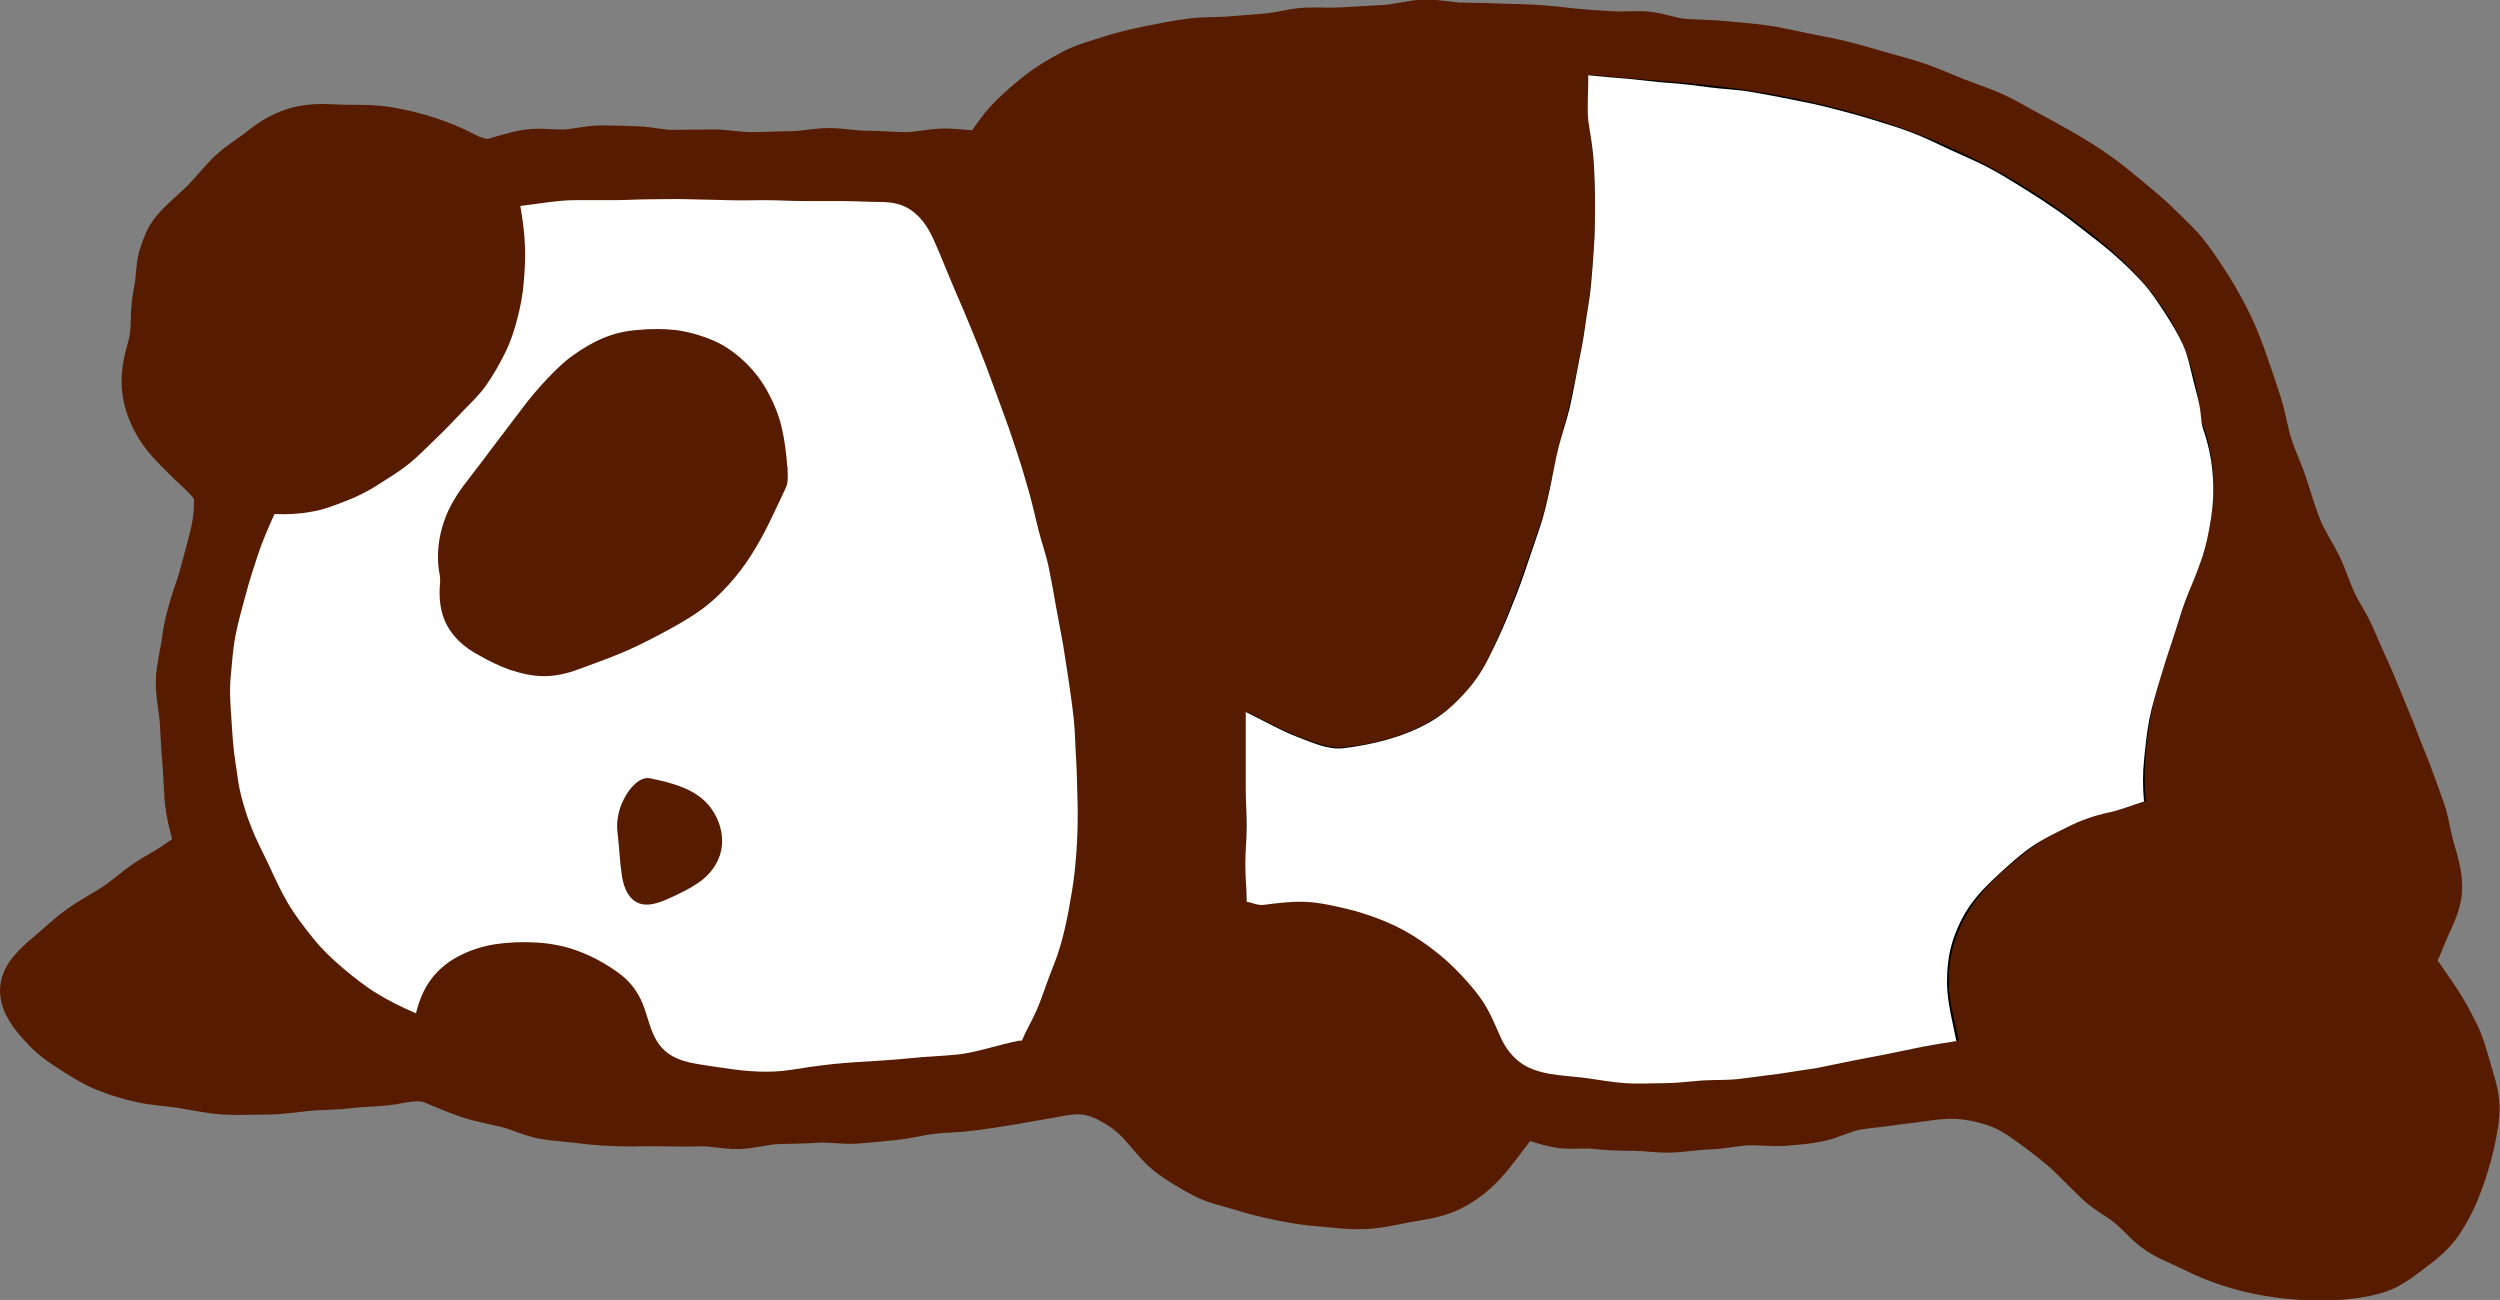
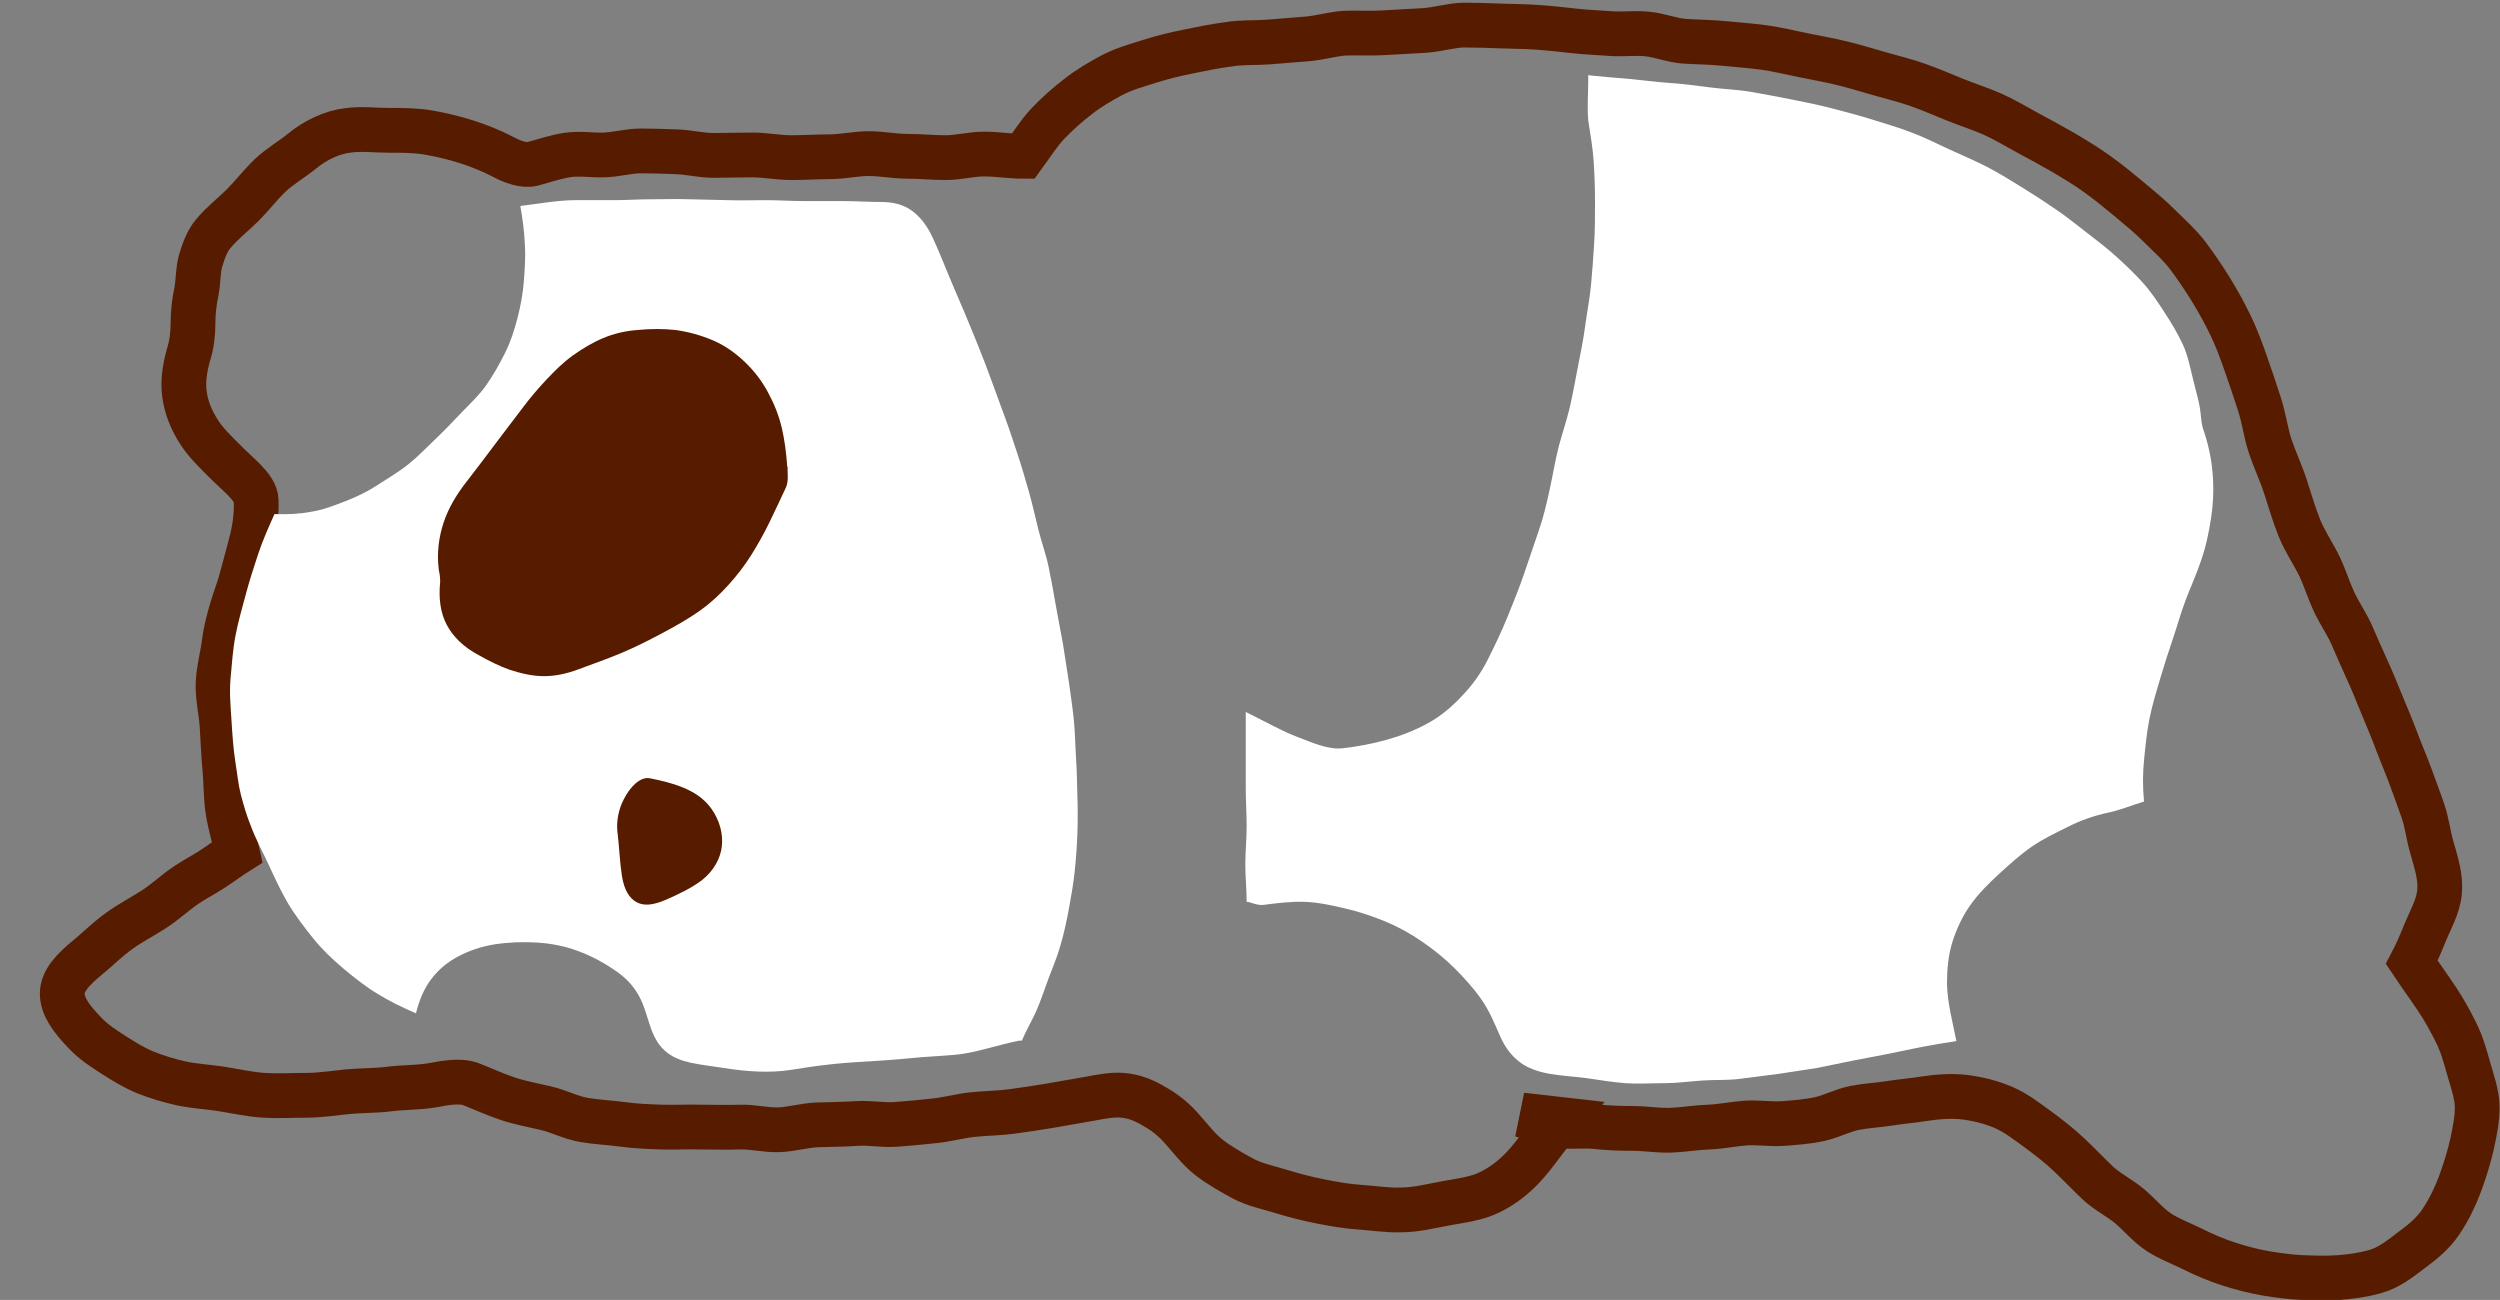
<svg xmlns="http://www.w3.org/2000/svg" id="_レイヤー_2" viewBox="0 0 55.83 29.03">
  <rect x="0" y="0" width="55.83" height="29.03" fill="#808080" stroke="none" />
  <defs>
    <style>.cls-1{fill:none;stroke:#571c00;stroke-miterlimit:10;}.cls-2{fill:#571c00;}.cls-2,.cls-3,.cls-4{fill-rule:evenodd;}.cls-3{fill:#fff;}</style>
  </defs>
  <g id="HTML作成用パーツ">
-     <path class="cls-3" d="m33.98,24.9c-.28.35-.52.65-.77.94-.74.87-1.76,1.03-2.81,1.04-1.87.02-3.64-.38-4.94-1.8-.62-.68-1.22-.82-2.04-.66-2.86.55-5.77.68-8.67.66-1.75-.01-3.47-.27-5.11-.94-.27-.11-.62-.11-.91-.05-1.86.34-3.72.41-5.58-.01-.79-.18-1.54-.5-2.13-1.09-.62-.63-.63-1.17.05-1.73.69-.57,1.47-1.04,2.21-1.55.39-.27.79-.52,1.16-.76-.38-1.63-.54-3.16-.35-4.71.06-.5.27-.98.39-1.47.14-.56.35-1.13.33-1.69-.01-.29-.45-.57-.71-.84-.65-.68-1.09-1.4-.81-2.42.13-.46.05-.97.14-1.44.09-.44.16-.94.43-1.26.58-.69,1.25-1.3,1.94-1.88.28-.23.69-.38,1.06-.41,1.2-.12,2.39-.03,3.49.56.19.1.44.21.62.17,1.34-.34,2.7-.17,4.05-.17,2.32,0,4.65,0,6.92,0,1.39-1.84,2.74-2.22,4.6-2.48.29-.04.58-.05.87-.07.58-.04,1.16-.08,1.74-.12,1.19-.08,2.38-.24,3.57-.21,1.64.05,3.27.25,4.91.38,3,.24,5.82.98,8.46,2.51,1.94,1.12,3.33,2.6,4.05,4.71.52,1.52.95,3.1,1.64,4.55.97,2.04,1.89,4.09,2.55,6.26.22.72.14,1.32-.12,1.96-.08.2-.2.39-.3.6.2.29.38.56.56.83.64.98,1.03,2.05.77,3.21-.28,1.27-.83,2.45-2.2,2.82-.75.21-1.61.21-2.39.09-1.81-.27-3.16-1.44-4.41-2.65-.94-.91-1.93-1.49-3.27-1.29-.51.08-1.01.17-1.52.26-.54.1-1.07.25-1.62.29-1.96.14-3.93.41-5.84-.15Z" />
-     <path class="cls-2" d="m33.98,24.9c.27.08.54.18.81.23s.56,0,.84.03.56.04.84.04.56.05.84.04.56-.06.84-.07.56-.07.83-.09.56.03.84.01c.27-.02.55-.04.82-.1s.52-.2.79-.25c.25-.05.51-.06.76-.1s.51-.06.76-.1c.32-.05.62-.07.91-.04.31.04.6.11.88.23s.52.31.77.49c.24.18.48.36.71.58.21.2.41.41.62.61s.48.33.71.52.41.42.65.58.52.26.78.39.52.24.8.33.55.16.84.21c.26.04.53.08.8.09s.54.02.81,0,.55-.06.8-.13c.33-.09.58-.3.82-.48.26-.19.5-.39.67-.65s.31-.54.42-.84.2-.59.27-.9c.06-.29.12-.57.11-.84s-.11-.55-.19-.83-.15-.54-.28-.8-.26-.5-.42-.74c-.18-.27-.37-.53-.57-.83.11-.21.2-.42.28-.62.13-.32.31-.62.34-.95s-.07-.64-.17-.99c-.08-.27-.11-.56-.2-.82s-.19-.53-.29-.8-.21-.52-.31-.79-.21-.52-.32-.79-.21-.52-.33-.78-.23-.52-.34-.77-.28-.49-.4-.75-.2-.53-.32-.78c-.14-.29-.33-.56-.45-.86s-.21-.61-.31-.92-.24-.6-.34-.9-.14-.63-.24-.94-.2-.61-.31-.92c-.1-.29-.21-.58-.34-.85s-.28-.54-.44-.8-.33-.51-.51-.75-.41-.44-.63-.66-.44-.4-.68-.6-.46-.38-.71-.56-.5-.33-.77-.49c-.26-.15-.52-.29-.78-.43s-.52-.3-.79-.42-.56-.21-.83-.32-.55-.23-.83-.33-.57-.17-.85-.25-.57-.17-.86-.24-.58-.12-.87-.18-.58-.13-.87-.17-.59-.06-.89-.09-.59-.03-.89-.05c-.27-.02-.54-.13-.81-.16s-.55.01-.82-.01-.55-.03-.82-.06-.54-.06-.82-.08-.55-.02-.82-.03-.55-.02-.82-.02c-.3,0-.6-.08-.89-.07s-.59.1-.89.12-.6.03-.89.05-.6,0-.89.01c-.29.02-.57.11-.86.13s-.58.05-.87.07c-.29.02-.58,0-.87.05-.31.04-.6.1-.89.16-.3.06-.59.13-.87.22s-.58.17-.84.31-.52.29-.76.48c-.22.17-.45.37-.67.6-.19.2-.36.47-.55.73-.29,0-.58-.05-.87-.05s-.57.08-.86.08-.57-.03-.86-.03-.57-.06-.86-.06-.58.07-.86.07-.58.02-.87.02-.58-.06-.87-.06-.58.01-.87.01c-.27,0-.54-.07-.81-.08s-.54-.02-.81-.02-.54.08-.81.09-.55-.04-.82,0-.53.13-.79.2c-.18.05-.46-.05-.64-.15-.27-.14-.54-.25-.82-.34s-.57-.16-.86-.21-.59-.05-.89-.05-.6-.04-.9,0c-.37.04-.75.23-1.03.46-.23.19-.5.34-.72.55s-.4.45-.61.66-.46.4-.65.63c-.14.16-.22.38-.29.61-.06.21-.05.45-.09.67-.05.24-.08.47-.08.72s-.03.49-.1.71c-.09.32-.13.62-.09.89.04.3.16.58.32.83.15.24.37.45.59.67.26.27.68.57.69.86.01.28-.02.57-.09.86s-.15.56-.22.83c-.06.25-.16.49-.23.73s-.14.49-.17.74c-.04.32-.13.63-.14.94s.07.63.09.95.03.63.06.94.02.63.07.95.14.6.21.92c-.19.12-.36.25-.56.38s-.4.23-.59.36c-.25.17-.47.38-.72.54s-.52.3-.77.48-.46.39-.69.58c-.34.28-.58.53-.58.82s.21.57.51.88c.19.2.42.35.64.49s.46.29.71.39.51.18.78.24c.31.07.62.08.93.13s.62.12.93.14.62,0,.94,0,.62-.05.93-.08.62-.02.93-.06.63-.03.94-.08c.29-.05.64-.13.91-.02.27.11.54.23.81.32s.56.14.85.21.55.21.84.26.58.06.87.1.58.05.87.06.58-.01.87,0c.29,0,.58.01.87,0s.58.07.87.06.58-.1.87-.11.58-.01.87-.03.58.04.87.02.58-.05.87-.08.57-.11.86-.14.58-.03.87-.07.57-.08.86-.13.57-.1.86-.15c.27-.05.52-.1.75-.08.25.02.48.11.71.25.2.11.4.26.59.47.21.23.39.48.62.66s.51.34.77.48.57.2.86.29.57.16.87.22.59.11.89.13.6.07.9.06c.35,0,.69-.09,1.02-.15s.69-.1,1-.26.57-.37.81-.65c.25-.29.46-.61.75-.96Z" />
-     <path class="cls-1" d="m33.98,24.9c.27.08.54.18.81.23s.56,0,.84.03.56.04.84.04.56.05.84.04.56-.06.84-.07.56-.07.83-.09.56.03.84.01c.27-.02.55-.04.82-.1s.52-.2.79-.25c.25-.05.51-.06.76-.1s.51-.06.76-.1c.32-.05.62-.07.91-.04.31.04.6.11.88.23s.52.31.77.49c.24.18.48.36.71.58.21.2.41.41.62.61s.48.33.71.52.41.42.65.58.52.26.78.39.52.24.8.33.55.16.84.21c.26.04.53.08.8.09s.54.02.81,0,.55-.06.8-.13c.33-.09.58-.3.82-.48.26-.19.5-.39.67-.65s.31-.54.42-.84.2-.59.27-.9c.06-.29.12-.57.11-.84s-.11-.55-.19-.83-.15-.54-.28-.8-.26-.5-.42-.74c-.18-.27-.37-.53-.57-.83.11-.21.2-.42.28-.62.13-.32.31-.62.34-.95s-.07-.64-.17-.99c-.08-.27-.11-.56-.2-.82s-.19-.53-.29-.8-.21-.52-.31-.79-.21-.52-.32-.79-.21-.52-.33-.78-.23-.52-.34-.77-.28-.49-.4-.75-.2-.53-.32-.78c-.14-.29-.33-.56-.45-.86s-.21-.61-.31-.92-.24-.6-.34-.9-.14-.63-.24-.94-.2-.61-.31-.92c-.1-.29-.21-.58-.34-.85s-.28-.54-.44-.8-.33-.51-.51-.75-.41-.44-.63-.66-.44-.4-.68-.6-.46-.38-.71-.56-.5-.33-.77-.49c-.26-.15-.52-.29-.78-.43s-.52-.3-.79-.42-.56-.21-.83-.32-.55-.23-.83-.33-.57-.17-.85-.25-.57-.17-.86-.24-.58-.12-.87-.18-.58-.13-.87-.17-.59-.06-.89-.09-.59-.03-.89-.05c-.27-.02-.54-.13-.81-.16s-.55.01-.82-.01-.55-.03-.82-.06-.54-.06-.82-.08-.55-.02-.82-.03-.55-.02-.82-.02c-.3,0-.6-.08-.89-.07s-.59.1-.89.12-.6.03-.89.05-.6,0-.89.01c-.29.02-.57.11-.86.13s-.58.05-.87.07c-.29.02-.58,0-.87.05-.31.04-.6.1-.89.16-.3.06-.59.13-.87.22s-.58.17-.84.31-.52.29-.76.48c-.22.17-.45.37-.67.6-.19.2-.36.47-.55.73-.29,0-.58-.05-.87-.05s-.57.08-.86.08-.57-.03-.86-.03-.57-.06-.86-.06-.58.07-.86.07-.58.02-.87.02-.58-.06-.87-.06-.58.01-.87.01c-.27,0-.54-.07-.81-.08s-.54-.02-.81-.02-.54.08-.81.09-.55-.04-.82,0-.53.13-.79.2c-.18.05-.46-.05-.64-.15-.27-.14-.54-.25-.82-.34s-.57-.16-.86-.21-.59-.05-.89-.05-.6-.04-.9,0c-.37.04-.75.23-1.03.46-.23.19-.5.34-.72.55s-.4.45-.61.66-.46.4-.65.63c-.14.16-.22.38-.29.61-.06.21-.05.45-.09.67-.05.24-.08.47-.08.72s-.03.49-.1.71c-.09.32-.13.62-.09.89.04.3.16.58.32.83.15.24.37.45.59.67.26.27.68.57.69.86.01.28-.02.57-.09.86s-.15.56-.22.83c-.06.25-.16.49-.23.73s-.14.49-.17.74c-.04.32-.13.63-.14.94s.07.63.09.95.03.63.06.94.02.63.07.95.14.6.21.92c-.19.12-.36.25-.56.38s-.4.23-.59.36c-.25.17-.47.38-.72.54s-.52.3-.77.48-.46.39-.69.58c-.34.28-.58.53-.58.82s.21.57.51.88c.19.2.42.35.64.49s.46.29.71.39.51.18.78.24c.31.07.62.08.93.13s.62.12.93.14.62,0,.94,0,.62-.05.93-.08.62-.02.93-.06.63-.03.94-.08c.29-.05.64-.13.91-.02.27.11.54.23.81.32s.56.14.85.21.55.21.84.26.58.06.87.1.58.05.87.06.58-.01.87,0c.29,0,.58.01.87,0s.58.07.87.06.58-.1.87-.11.58-.01.87-.03.58.04.87.02.58-.05.87-.08.57-.11.86-.14.58-.03.87-.07.57-.08.86-.13.57-.1.86-.15c.27-.05.52-.1.75-.08.25.02.48.11.71.25.2.11.4.26.59.47.21.23.39.48.62.66s.51.34.77.48.57.2.86.29.57.16.87.22.59.11.89.13.6.07.9.06c.35,0,.69-.09,1.02-.15s.69-.1,1-.26.57-.37.81-.65c.25-.29.46-.61.75-.96Z" />
-     <path class="cls-4" d="m35.48,1.67c.64.05,1.21.11,1.78.15,3.14.24,6.1,1,8.72,2.86,1.63,1.15,2.99,2.45,3.15,4.59,0,.09.05.18.09.28.34.99.24,2.02-.08,2.95-.61,1.76-1.39,3.47-1.22,5.39-.32.09-.56.19-.81.24-.96.19-1.72.73-2.42,1.36-.72.65-1.19,1.46-1.17,2.46,0,.44.15.87.22,1.28-1.06.19-2.1.39-3.14.57-1.98.35-3.96.53-5.97.16-.53-.1-.85-.31-1.08-.82-.94-2.08-3.08-3.25-5.34-2.97-.14.02-.3-.03-.38-.04,0-1.43,0-2.78,0-4.24.47.23.8.42,1.15.55.33.12.69.28,1.01.25,1.38-.15,2.59-.66,3.24-1.98.45-.92.78-1.9,1.12-2.87.21-.61.31-1.25.47-1.88.62-2.39,1.03-4.79.66-7.27-.04-.28,0-.58,0-1.03Z" />
+     <path class="cls-1" d="m33.98,24.9c.27.08.54.18.81.23s.56,0,.84.03.56.04.84.04.56.05.84.04.56-.06.84-.07.56-.07.83-.09.56.03.84.01c.27-.02.55-.04.82-.1s.52-.2.79-.25c.25-.05.51-.06.76-.1s.51-.06.76-.1c.32-.05.62-.07.91-.04.31.04.6.11.88.23s.52.31.77.49c.24.18.48.36.71.58.21.2.41.41.62.61s.48.33.71.52.41.42.65.58.52.26.78.39.52.24.8.33.55.16.84.21c.26.04.53.08.8.09s.54.02.81,0,.55-.06.8-.13c.33-.09.58-.3.82-.48.26-.19.5-.39.67-.65s.31-.54.42-.84.2-.59.27-.9c.06-.29.12-.57.11-.84s-.11-.55-.19-.83-.15-.54-.28-.8-.26-.5-.42-.74c-.18-.27-.37-.53-.57-.83.11-.21.2-.42.28-.62.13-.32.31-.62.34-.95s-.07-.64-.17-.99c-.08-.27-.11-.56-.2-.82s-.19-.53-.29-.8-.21-.52-.31-.79-.21-.52-.32-.79-.21-.52-.33-.78-.23-.52-.34-.77-.28-.49-.4-.75-.2-.53-.32-.78c-.14-.29-.33-.56-.45-.86s-.21-.61-.31-.92-.24-.6-.34-.9-.14-.63-.24-.94-.2-.61-.31-.92c-.1-.29-.21-.58-.34-.85s-.28-.54-.44-.8-.33-.51-.51-.75-.41-.44-.63-.66-.44-.4-.68-.6-.46-.38-.71-.56-.5-.33-.77-.49c-.26-.15-.52-.29-.78-.43s-.52-.3-.79-.42-.56-.21-.83-.32-.55-.23-.83-.33-.57-.17-.85-.25-.57-.17-.86-.24-.58-.12-.87-.18-.58-.13-.87-.17-.59-.06-.89-.09-.59-.03-.89-.05c-.27-.02-.54-.13-.81-.16s-.55.01-.82-.01-.55-.03-.82-.06-.54-.06-.82-.08-.55-.02-.82-.03-.55-.02-.82-.02s-.59.1-.89.12-.6.03-.89.05-.6,0-.89.01c-.29.02-.57.11-.86.13s-.58.05-.87.07c-.29.02-.58,0-.87.05-.31.04-.6.1-.89.16-.3.06-.59.13-.87.22s-.58.17-.84.31-.52.29-.76.48c-.22.17-.45.37-.67.6-.19.2-.36.47-.55.73-.29,0-.58-.05-.87-.05s-.57.08-.86.08-.57-.03-.86-.03-.57-.06-.86-.06-.58.07-.86.07-.58.02-.87.02-.58-.06-.87-.06-.58.01-.87.01c-.27,0-.54-.07-.81-.08s-.54-.02-.81-.02-.54.08-.81.09-.55-.04-.82,0-.53.13-.79.2c-.18.05-.46-.05-.64-.15-.27-.14-.54-.25-.82-.34s-.57-.16-.86-.21-.59-.05-.89-.05-.6-.04-.9,0c-.37.04-.75.23-1.03.46-.23.19-.5.34-.72.55s-.4.45-.61.66-.46.4-.65.63c-.14.16-.22.38-.29.61-.06.21-.05.45-.09.67-.05.24-.08.47-.08.72s-.03.49-.1.71c-.09.32-.13.62-.09.89.04.3.16.58.32.83.15.24.37.45.59.67.26.27.68.57.69.86.01.28-.02.57-.09.86s-.15.56-.22.83c-.06.25-.16.49-.23.73s-.14.49-.17.74c-.04.32-.13.63-.14.94s.07.63.09.95.03.63.06.94.02.63.07.95.14.6.21.92c-.19.12-.36.25-.56.38s-.4.23-.59.36c-.25.17-.47.38-.72.54s-.52.3-.77.48-.46.39-.69.58c-.34.28-.58.53-.58.82s.21.57.51.88c.19.2.42.35.64.49s.46.29.71.39.51.18.78.24c.31.07.62.08.93.13s.62.12.93.14.62,0,.94,0,.62-.05.93-.08.62-.02.93-.06.63-.03.94-.08c.29-.05.64-.13.91-.02.27.11.54.23.81.32s.56.14.85.21.55.21.84.26.58.06.87.1.58.05.87.06.58-.01.87,0c.29,0,.58.01.87,0s.58.07.87.06.58-.1.87-.11.58-.01.87-.03.58.04.87.02.58-.05.87-.08.57-.11.86-.14.58-.03.87-.07.57-.08.86-.13.57-.1.86-.15c.27-.05.52-.1.75-.08.25.02.48.11.71.25.2.11.4.26.59.47.21.23.39.48.62.66s.51.34.77.48.57.2.86.29.57.16.87.22.59.11.89.13.6.07.9.06c.35,0,.69-.09,1.02-.15s.69-.1,1-.26.57-.37.81-.65c.25-.29.46-.61.75-.96Z" />
    <path class="cls-3" d="m35.47,1.66c0,.45-.03.75,0,1.04.05.31.1.61.12.91s.03.61.03.92,0,.61-.02.92-.04.61-.07.92-.09.61-.13.91-.1.6-.16.9-.11.6-.18.9-.17.59-.25.89c-.08.31-.13.63-.2.95s-.14.63-.25.94c-.11.32-.22.65-.33.97s-.24.64-.37.96-.28.63-.43.93c-.16.32-.35.58-.57.81-.23.25-.48.46-.77.62s-.6.28-.92.37-.64.15-.98.19c-.33.04-.69-.13-1.01-.25-.35-.13-.69-.33-1.16-.56,0,.29,0,.58,0,.86s0,.57,0,.85c0,.28.02.56.02.85s-.03.56-.03.84c0,.28.03.56.03.84.08,0,.22.08.36.07.31-.04.62-.08.93-.07s.62.08.92.15.6.17.89.29.56.27.82.45.5.37.72.59.43.45.61.71.29.54.42.83c.11.25.26.43.43.56s.39.21.66.26c.28.05.57.06.85.1s.57.09.85.11.57,0,.86,0,.57-.04.86-.06.57,0,.86-.04.57-.07.85-.11.57-.09.85-.13c.26-.05.52-.11.78-.16s.52-.1.78-.15.52-.11.78-.16.51-.09.77-.13c-.08-.41-.2-.84-.21-1.28,0-.33.03-.64.12-.93s.23-.59.41-.84.4-.47.64-.69c.23-.21.46-.42.72-.6s.54-.31.82-.45.56-.24.88-.31c.25-.05.49-.15.81-.25-.03-.32-.03-.62,0-.92s.06-.62.12-.92.15-.6.24-.9.18-.59.28-.88.18-.59.29-.88.24-.57.34-.87c.11-.31.18-.64.23-.98s.06-.66.03-1-.1-.65-.21-.97c-.03-.09-.04-.19-.05-.28-.02-.29-.11-.55-.17-.81-.07-.28-.12-.55-.23-.79s-.26-.49-.41-.72-.3-.46-.49-.67-.38-.39-.59-.58-.42-.35-.64-.52-.43-.34-.66-.5c-.26-.18-.52-.35-.78-.51s-.53-.33-.8-.47-.56-.26-.84-.39-.56-.27-.85-.38-.59-.2-.88-.29-.59-.17-.9-.25-.6-.14-.91-.2-.61-.12-.91-.17-.62-.06-.92-.1-.61-.08-.92-.1c-.29-.02-.58-.06-.89-.09-.28-.02-.59-.05-.9-.08Z" />
    <path class="cls-3" d="m22.82,23.24c.1-.24.23-.45.33-.68s.18-.48.27-.72.19-.47.26-.72c.08-.27.14-.55.19-.82s.1-.56.13-.84.05-.56.06-.84.01-.56,0-.85-.01-.56-.03-.85-.02-.56-.05-.85-.07-.56-.11-.84-.09-.56-.13-.84c-.05-.29-.11-.57-.16-.86s-.1-.57-.16-.86-.16-.56-.23-.84-.13-.56-.21-.84-.16-.56-.25-.83-.18-.55-.28-.82-.2-.55-.3-.82-.2-.54-.31-.81-.22-.54-.33-.8-.23-.53-.34-.8-.22-.54-.34-.8c-.12-.26-.27-.46-.46-.6s-.41-.2-.72-.2c-.28,0-.56-.02-.85-.02s-.56,0-.85,0-.56-.02-.85-.02-.56.01-.85,0-.56-.01-.85-.02-.56,0-.85,0-.56.02-.85.02-.56,0-.85,0c-.37,0-.75.07-1.23.13.05.28.09.57.1.84.02.29,0,.56-.02.83s-.07.55-.14.82-.15.53-.28.79-.26.49-.42.72-.36.41-.56.62c-.19.2-.38.4-.57.58s-.39.39-.6.56-.45.31-.68.46-.47.27-.73.37-.51.2-.78.24c-.26.05-.53.06-.81.05-.13.29-.26.58-.36.88s-.2.61-.28.91-.17.61-.23.92-.08.63-.11.95,0,.63.02.95.04.63.09.95c.04.24.06.48.12.71s.13.47.22.69c.11.3.27.59.4.87s.27.59.43.86.36.53.56.78.43.47.68.68.49.4.77.57c.26.16.55.3.85.43.07-.29.18-.55.33-.75.17-.23.38-.4.63-.53.23-.12.49-.21.79-.26.33-.05.65-.06.96-.04s.63.08.94.2c.29.11.57.26.85.46.3.21.46.46.56.7.12.3.17.6.32.84.13.21.33.39.74.48.23.05.49.08.75.12.25.04.51.07.76.08s.52,0,.76-.04c.24-.04.57-.09.95-.13.3-.03.63-.05.97-.07s.66-.05.97-.08c.38-.03.72-.04.96-.08.38-.06.74-.19,1.23-.29Z" />
    <path class="cls-2" d="m17.59,10.43c-.01.12.03.31-.04.46-.12.26-.24.51-.36.76s-.26.5-.41.74-.32.46-.51.67-.39.4-.63.57c-.28.2-.57.36-.87.52s-.6.31-.91.44-.63.24-.95.36c-.27.1-.52.15-.76.15-.26,0-.51-.06-.76-.14-.23-.08-.47-.2-.7-.33-.34-.18-.57-.41-.71-.67s-.19-.59-.15-.97c0-.09-.01-.17-.03-.26-.05-.38,0-.74.11-1.07s.3-.64.53-.93c.21-.27.42-.55.63-.83s.42-.55.63-.83c.16-.21.33-.41.51-.6s.37-.38.58-.53.44-.29.68-.39.49-.16.76-.18c.3-.03.59-.03.86,0,.29.04.57.12.83.23s.5.28.71.48.38.42.52.68c.13.24.24.5.31.8.06.26.1.55.12.86Z" />
    <path class="cls-2" d="m13.79,18.6c-.03-.25.02-.52.14-.75.14-.28.37-.51.58-.47.25.05.51.11.75.21s.46.24.62.46c.2.28.27.58.24.85s-.18.55-.45.76c-.24.18-.52.31-.79.43-.28.12-.49.15-.66.06s-.28-.28-.33-.58c-.05-.32-.06-.65-.1-.98Z" />
  </g>
</svg>